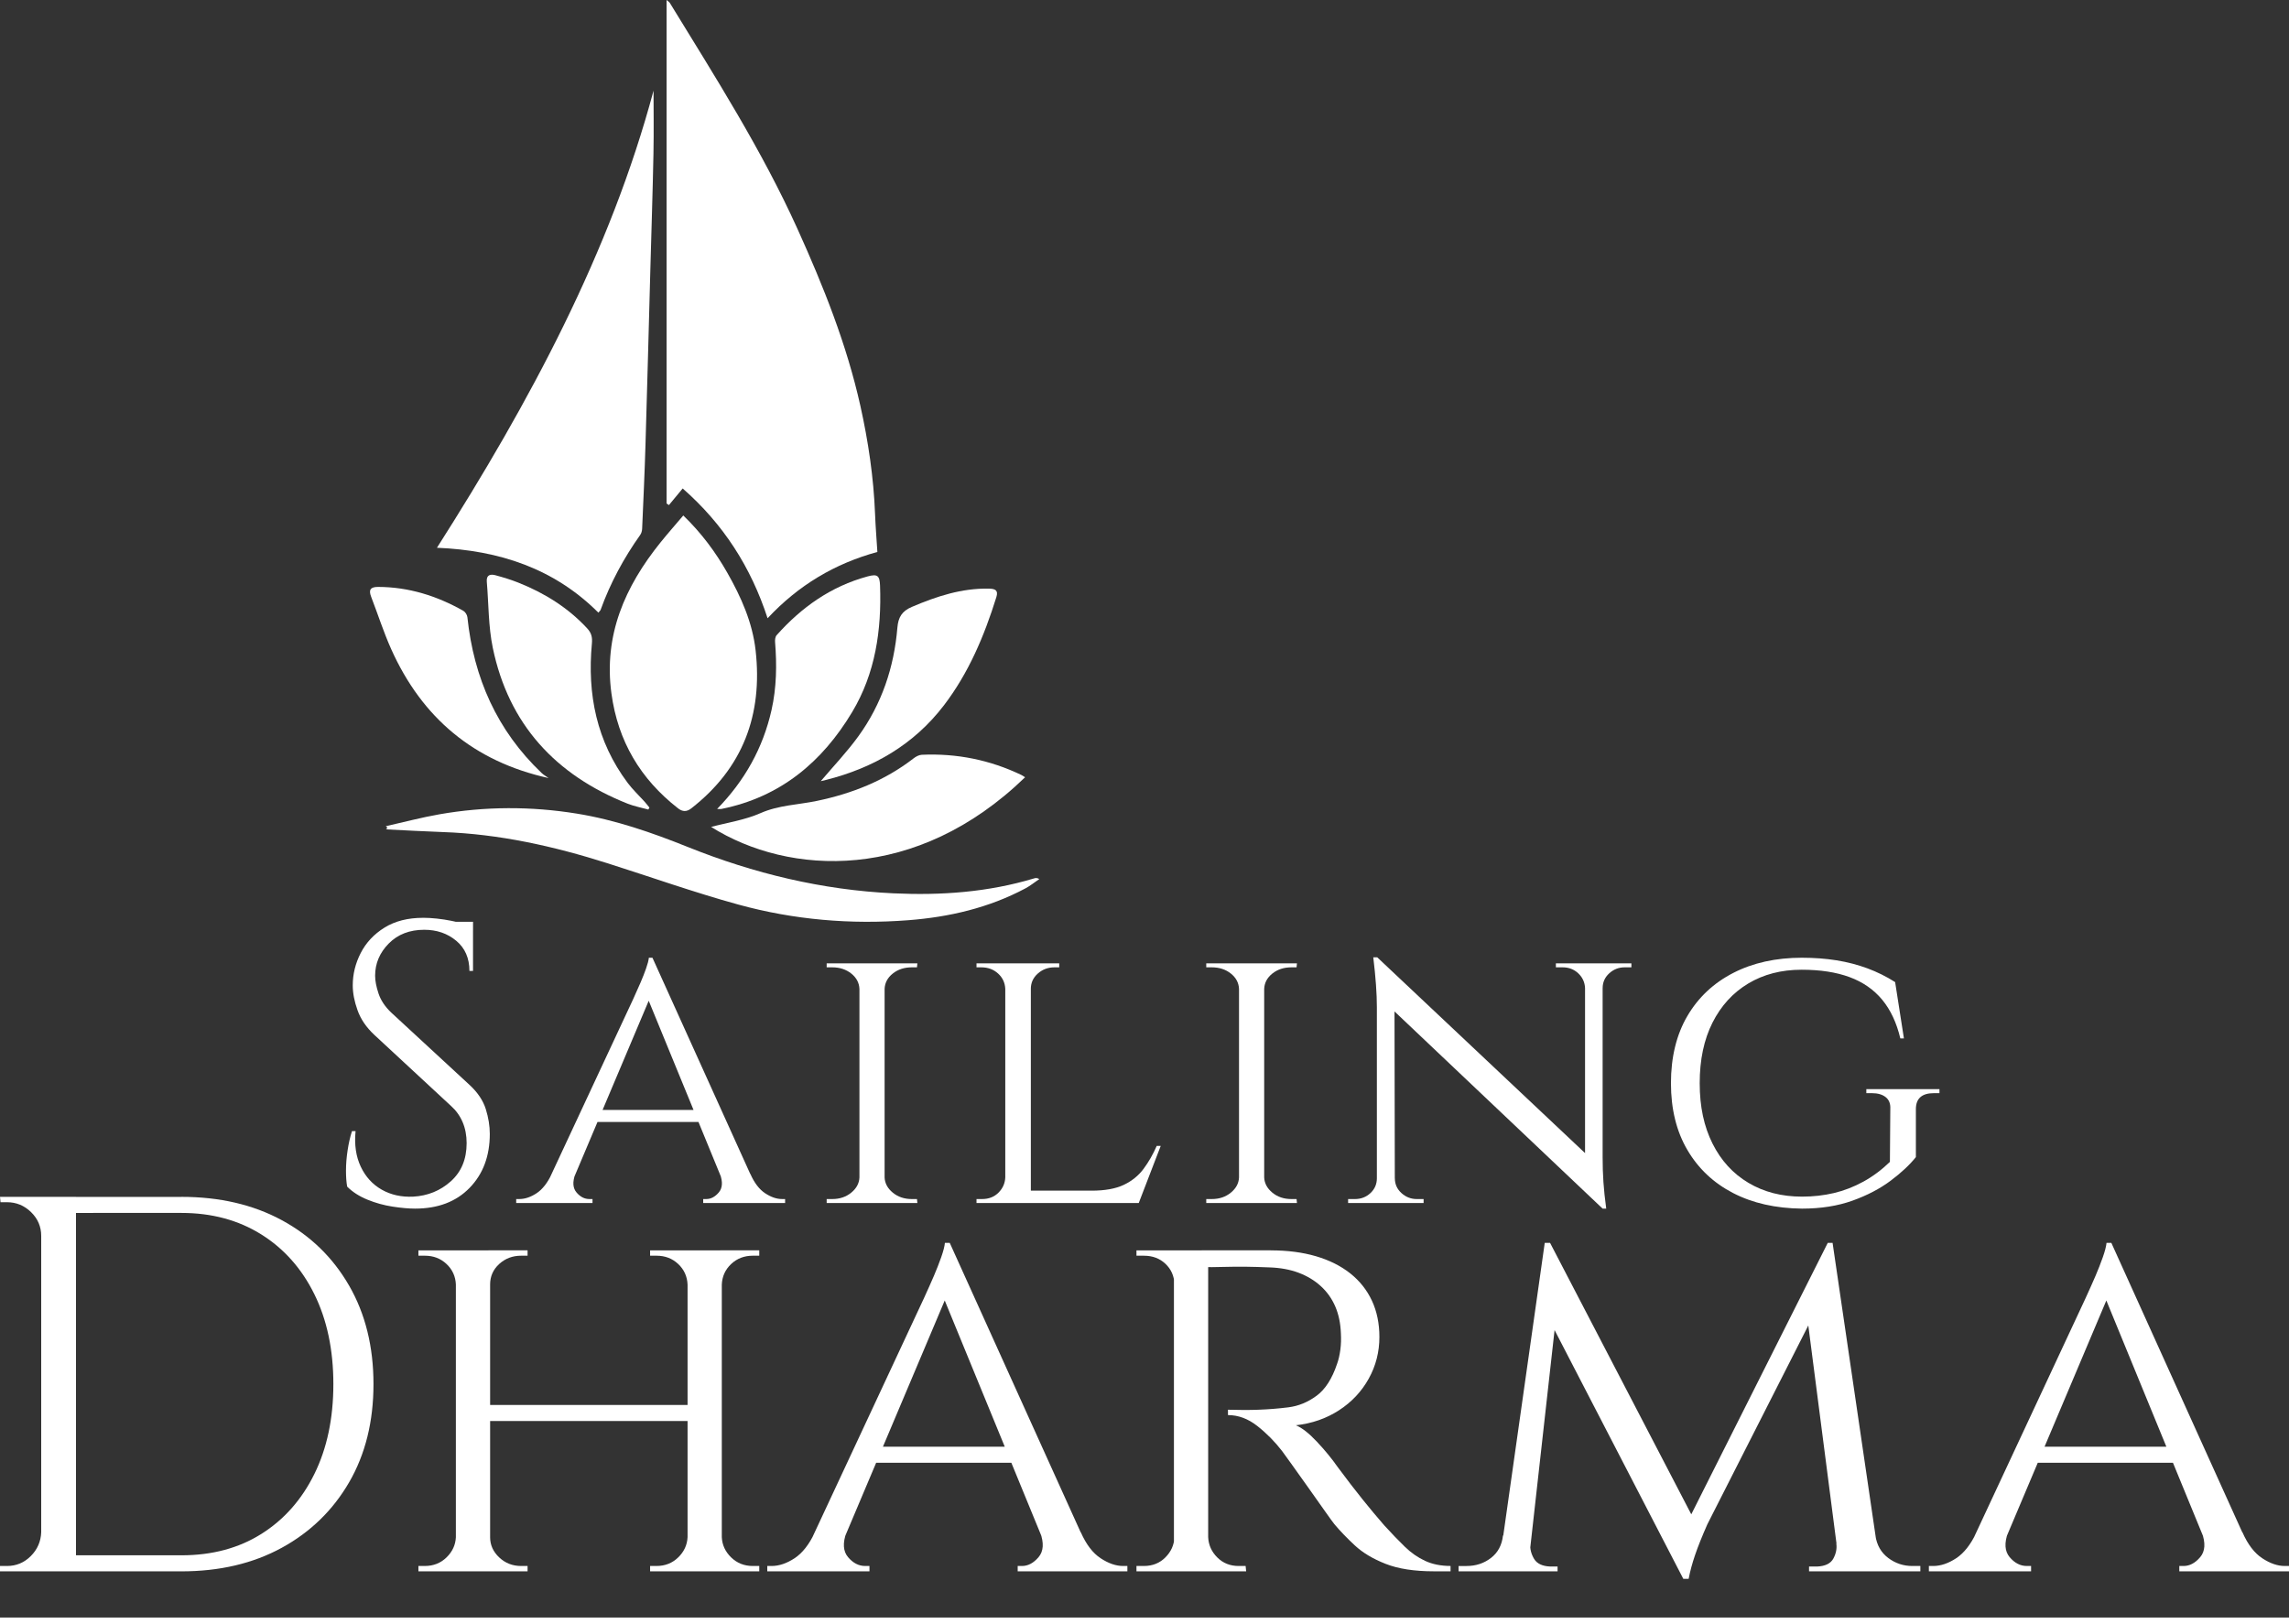
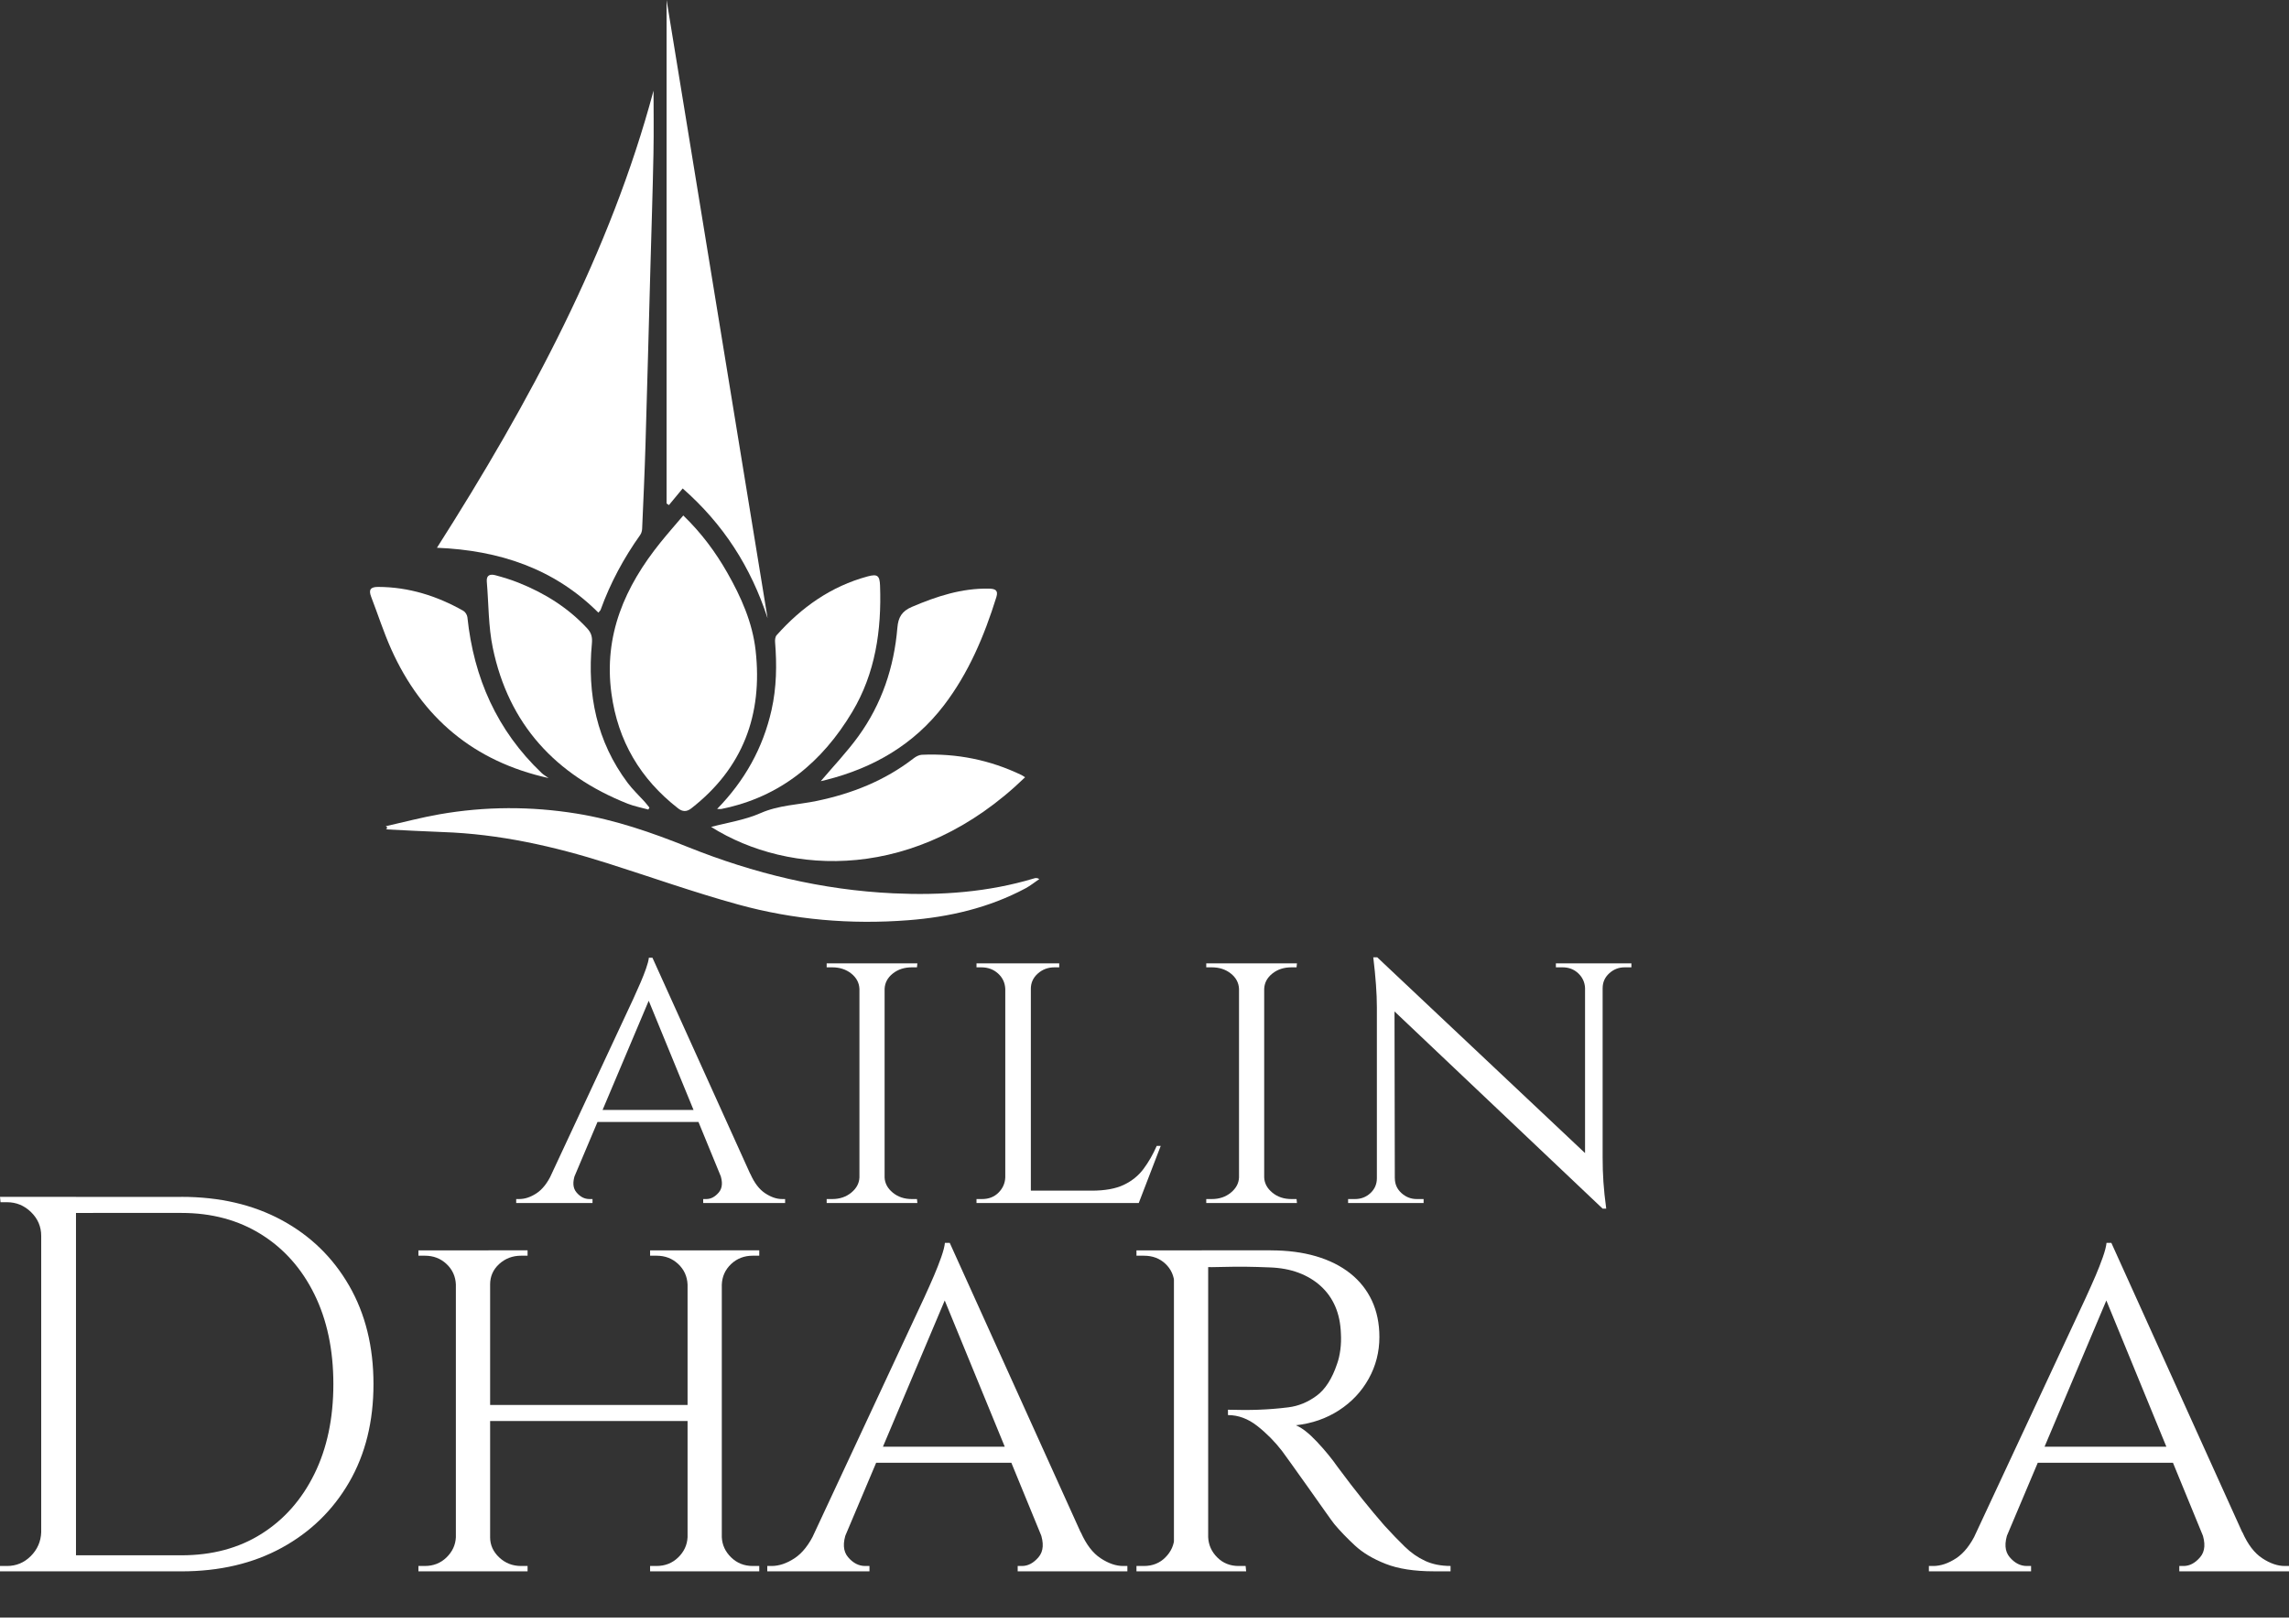
<svg xmlns="http://www.w3.org/2000/svg" id="Layer_1" viewBox="0 0 1432.13 1016.34">
  <rect x="0" y="0" width="1432.13" height="1016.34" fill="#333333" stroke="none" />
  <defs>
    <style>
      .cls-1 {
        fill: #fff;
      }
    </style>
  </defs>
  <g>
-     <path class="cls-1" d="M480.25,386.89c-10.48-32.12-27.64-58.86-53.12-81.23-2.82,3.41-5.72,6.91-8.62,10.41-.49-.34-.97-.68-1.46-1.02V0c.94.83,1.67,1.22,2.04,1.83,28.34,46.27,57.55,92.02,79.97,141.65,16.13,35.71,30.64,71.95,39.2,110.32,4.99,22.38,8.34,45,9.23,67.95.3,7.65.92,15.29,1.44,23.64-26.62,7.28-49.36,20.78-68.69,41.49Z" />
+     <path class="cls-1" d="M480.25,386.89c-10.48-32.12-27.64-58.86-53.12-81.23-2.82,3.41-5.72,6.91-8.62,10.41-.49-.34-.97-.68-1.46-1.02V0Z" />
    <path class="cls-1" d="M273.37,342.79c58.28-91.47,108.63-185.51,135.52-286.07,0,10.46.23,24.97-.05,39.47-.47,23.88-1.26,47.76-1.92,71.64-1.01,36.89-1.96,73.78-3.07,110.66-.52,17.46-1.33,34.9-2.09,52.35-.06,1.33-.45,2.84-1.21,3.9-10.32,14.54-18.71,30.09-24.77,46.87-.17.47-.65.83-1.4,1.75-27.6-27.54-61.85-39-101.01-40.59Z" />
    <path class="cls-1" d="M427.5,322.56c11.41,11.04,20.16,22.89,27.5,35.76,8.67,15.21,15.8,31.2,17.76,48.72,4.51,40.12-7.89,73.65-40.33,98.86-2.83,2.2-5.42,2.1-8.2-.07-23.56-18.36-37.64-42.09-41.68-71.87-4.96-36.54,8.47-66.93,30.7-94.53,4.45-5.52,9.15-10.84,14.26-16.87Z" />
    <path class="cls-1" d="M241.23,517.04c11.23-2.52,22.39-5.5,33.72-7.48,28.57-5,57.28-5.07,85.88-.44,24.02,3.89,46.9,11.82,69.44,20.87,41.32,16.6,84.11,26.93,128.69,29.02,29.8,1.4,59.29-.69,88.05-9.35.86-.26,1.74-.45,3.27.4-2.89,1.96-5.63,4.21-8.69,5.84-22.92,12.23-47.73,17.96-73.36,19.94-35.95,2.78-71.61-.25-106.33-9.81-27.62-7.6-54.68-17.23-82.01-25.9-33.49-10.62-67.55-18.25-102.84-19.46-11.89-.41-23.76-1.12-35.65-1.69,1.11-.25.97-1.88-.17-1.93Z" />
    <path class="cls-1" d="M444.92,517.46c9.96-2.67,21.03-4.28,30.9-8.63,11.4-5.03,23.4-5.19,35.1-7.62,22.12-4.59,42.64-12.7,60.65-26.64,1.45-1.13,3.4-2.18,5.16-2.26,21.84-.98,42.67,3.21,62.39,12.69.77.37,1.46.9,2.23,1.38-67.9,65.8-147.57,61.77-196.43,31.08Z" />
    <path class="cls-1" d="M448.67,506.21c17.22-17.64,28.68-38.08,34.05-61.92,3.16-14.05,3.36-28.2,2.22-42.46-.11-1.42.07-3.33.93-4.3,15.56-17.5,34.02-30.6,56.89-36.81,6.27-1.7,7.62-.54,7.85,5.75,1,27.86-2.92,54.82-17.41,79.04-18.75,31.34-44.99,53.28-81.76,60.68-.8.16-1.66.02-2.77.02Z" />
    <path class="cls-1" d="M405.62,506.59c-4.33-1.21-8.81-2.04-12.97-3.69-44.98-17.88-74.39-49.59-84.33-97.5-2.8-13.48-2.57-27.59-3.75-41.4-.37-4.36,2.33-4.86,5.46-4.02,4.79,1.29,9.57,2.74,14.17,4.57,16.39,6.52,31.08,15.59,43.19,28.67,2.74,2.96,3.29,5.67,2.93,9.53-2.97,31.71,2.98,61.24,22.42,87.19,3.08,4.12,6.91,7.68,10.37,11.52,1.13,1.25,2.16,2.6,3.23,3.9-.24.41-.47.82-.71,1.23Z" />
    <path class="cls-1" d="M513.5,488.84c7.72-9.13,16.36-18.17,23.62-28.2,14.57-20.15,22.27-43.09,24.33-67.8.54-6.55,2.79-10.4,9.12-13.09,15.51-6.61,31.19-11.77,48.29-11.4,3.75.08,5.87.99,4.53,5.28-7.55,24.22-17.31,47.45-32.8,67.72-18.77,24.57-44.11,39.22-73.83,46.71-1.32.33-2.65.63-3.26.77Z" />
    <path class="cls-1" d="M343.23,486.88c-46.76-10.31-79.21-37.72-98.47-80.66-4.78-10.66-8.33-21.86-12.55-32.78-1.73-4.47-.34-6.19,4.4-6.17,19.15.06,36.74,5.61,53.25,14.94,1.25.7,2.42,2.58,2.57,4.02,3.98,38.01,18.55,70.93,46.46,97.5,1.28,1.22,2.88,2.11,4.34,3.15Z" />
  </g>
  <g>
-     <path class="cls-1" d="M264.71,574.32c2.66,0,5.54.17,8.62.5,3.08.34,6.08.79,9,1.38,2.91.59,5.58,1.17,8,1.75,2.41.59,4.29,1.21,5.62,1.88v27.75h-2.25c0-8-2.75-14.29-8.25-18.88-5.5-4.58-12.17-6.88-20-6.88-9.17,0-16.59,2.88-22.25,8.62-5.67,5.75-8.5,12.46-8.5,20.12,0,3.17.71,6.88,2.12,11.12,1.41,4.25,4.04,8.21,7.88,11.88l49.25,45.5c5,4.67,8.33,9.67,10,15,1.66,5.34,2.5,10.5,2.5,15.5,0,13.84-4.21,25.09-12.62,33.75-8.42,8.67-19.79,13-34.12,13-4,0-8.71-.42-14.12-1.25-5.42-.84-10.67-2.29-15.75-4.38-5.09-2.08-9.29-4.79-12.62-8.12-.5-2.66-.75-6-.75-10s.33-8.21,1-12.62c.66-4.41,1.58-8.46,2.75-12.12h2.25c-.84,8.5.25,15.92,3.25,22.25,3,6.34,7.38,11.12,13.12,14.38s12.29,4.71,19.62,4.38c9.16-.5,17.04-3.71,23.62-9.62,6.58-5.91,9.88-13.88,9.88-23.88,0-4.83-.84-9.21-2.5-13.12-1.67-3.91-4.09-7.29-7.25-10.12l-48-44.5c-5-4.66-8.5-9.79-10.5-15.38-2-5.58-3-10.79-3-15.62,0-7,1.66-13.75,5-20.25,3.33-6.5,8.29-11.79,14.88-15.88,6.58-4.08,14.62-6.12,24.12-6.12ZM295.96,576.82v5.25h-19v-5.25h19Z" />
    <path class="cls-1" d="M359.96,734.57c-1.84,5-1.59,8.88.75,11.62,2.33,2.75,5,4.12,8,4.12h2v2.5h-47.75v-2.5h2c3.5,0,7.08-1.21,10.75-3.62,3.66-2.41,6.83-6.46,9.5-12.12h14.75ZM408.21,599.32l1.75,17.25-57.25,135.5h-15.75l59.25-127c1.83-4,3.38-7.46,4.62-10.38,1.25-2.91,2.38-5.79,3.38-8.62,1-2.83,1.58-5.08,1.75-6.75h2.25ZM437.71,694.57v7.5h-66.25v-7.5h66.25ZM408.21,599.32l68.75,152h-19.75l-53.25-129.75,4.25-22.25ZM450.46,734.57h19c2.5,5.67,5.58,9.71,9.25,12.12,3.66,2.42,7.16,3.62,10.5,3.62h2v2.5h-51.25v-2.5h2c2.83,0,5.41-1.38,7.75-4.12,2.33-2.75,2.58-6.62.75-11.62Z" />
    <path class="cls-1" d="M538.46,618.82h-.75c-.17-3.83-1.88-7.04-5.12-9.62-3.25-2.58-7.21-3.88-11.88-3.88h-3.5v-2.5h21.25v16ZM538.46,736.82v16h-21.25v-2.5h3.5c4.66,0,8.62-1.33,11.88-4,3.25-2.66,4.96-5.83,5.12-9.5h.75ZM553.46,602.82v150h-15.75v-150h15.75ZM552.71,618.82v-16h21.25l-.25,2.5h-3.25c-4.67,0-8.62,1.29-11.88,3.88-3.25,2.59-4.96,5.79-5.12,9.62h-.75ZM552.71,736.82h.75c.16,3.67,1.88,6.84,5.12,9.5,3.25,2.67,7.21,4,11.88,4h3.25l.25,2.5h-21.25v-16Z" />
    <path class="cls-1" d="M629.46,618.82h-.5c-.17-3.83-1.67-7.04-4.5-9.62-2.84-2.58-6.34-3.88-10.5-3.88h-3v-2.5h18.5v16ZM629.46,736.82l3.25,16h-21.75v-2.5h3.5c4.16,0,7.58-1.33,10.25-4s4.08-5.83,4.25-9.5h.5ZM644.96,602.82v150h-16v-150h16ZM644.21,618.82v-16h18.5v2.5h-3c-4,0-7.46,1.29-10.38,3.88-2.92,2.59-4.38,5.79-4.38,9.62h-.75ZM712.21,745.07l-.5,7.75h-67.25v-7.75h67.75ZM726.21,717.07l-13.75,35.75h-38l8.5-7.75c8.33,0,15.04-1.21,20.12-3.62,5.08-2.41,9.21-5.75,12.38-10,3.16-4.25,5.91-9.04,8.25-14.38h2.5Z" />
    <path class="cls-1" d="M775.95,618.82h-.75c-.17-3.83-1.88-7.04-5.12-9.62-3.25-2.58-7.21-3.88-11.88-3.88h-3.5v-2.5h21.25v16ZM775.95,736.82v16h-21.25v-2.5h3.5c4.66,0,8.62-1.33,11.88-4,3.25-2.66,4.96-5.83,5.12-9.5h.75ZM790.95,602.82v150h-15.75v-150h15.75ZM790.2,618.82v-16h21.25l-.25,2.5h-3.25c-4.67,0-8.62,1.29-11.88,3.88-3.25,2.59-4.96,5.79-5.12,9.62h-.75ZM790.2,736.82h.75c.16,3.67,1.88,6.84,5.12,9.5,3.25,2.67,7.21,4,11.88,4h3.25l.25,2.5h-21.25v-16Z" />
    <path class="cls-1" d="M862.2,737.32v15.5h-18.75v-2.5h4.25c3.83,0,7.08-1.25,9.75-3.75,2.66-2.5,4-5.58,4-9.25h.75ZM861.7,599.07l10.75,14,.25,139.75h-11.25v-122.5c0-8.5-.75-18.91-2.25-31.25h2.5ZM861.7,599.07l138.5,130.5,2.5,26.75-138.5-131.25-2.5-26ZM872.7,737.32c0,3.67,1.38,6.75,4.12,9.25s5.96,3.75,9.62,3.75h4.25v2.5h-18.75v-15.5h.75ZM991.7,618.32c-.17-3.66-1.59-6.75-4.25-9.25-2.67-2.5-5.92-3.75-9.75-3.75h-4.25v-2.5h18.75v15.5h-.5ZM1002.7,602.82v121.5c0,5.34.16,10.46.5,15.38.33,4.92.91,10.46,1.75,16.62h-2.25l-11-13.25v-140.25h11ZM1001.95,618.32v-15.5h18.75v2.5h-4.25c-3.67,0-6.88,1.25-9.62,3.75s-4.12,5.59-4.12,9.25h-.75Z" />
-     <path class="cls-1" d="M1127.45,599.32c7.66,0,14.88.54,21.62,1.62,6.75,1.09,13.16,2.75,19.25,5,6.08,2.25,11.88,5.12,17.38,8.62l5.5,35.25h-2.25c-2.34-9.83-6.12-17.91-11.38-24.25-5.25-6.33-12.04-11.04-20.38-14.12-8.34-3.08-18.34-4.62-30-4.62-12.67,0-23.79,2.88-33.38,8.62-9.59,5.75-17.04,13.92-22.38,24.5-5.34,10.59-8,23.21-8,37.88s2.66,27.09,8,37.75c5.33,10.67,12.83,18.88,22.5,24.62,9.66,5.75,20.83,8.62,33.5,8.62,7,0,13.66-.75,20-2.25,6.33-1.5,12.46-3.88,18.38-7.12,5.91-3.25,11.46-7.38,16.62-12.38l.25-33.25c.16-3.16-.79-5.58-2.88-7.25-2.09-1.66-4.96-2.5-8.62-2.5h-3.5v-2.5h45.75v2.5h-3.5c-7.5,0-11.25,3.34-11.25,10v30c-3.84,4.84-9.09,9.75-15.75,14.75-6.67,5-14.62,9.17-23.88,12.5s-19.79,5-31.62,5c-16.5-.17-30.88-3.42-43.12-9.75s-21.79-15.33-28.62-27c-6.84-11.66-10.25-25.58-10.25-41.75s3.41-30.33,10.25-42c6.83-11.66,16.41-20.66,28.75-27,12.33-6.33,26.66-9.5,43-9.5Z" />
  </g>
  <g>
    <path class="cls-1" d="M26.78,773.39h-1c0-5.8-2.12-10.77-6.36-14.9-4.24-4.13-9.26-6.19-15.06-6.19H.33l-.33-3.35h26.78v24.44ZM26.78,958.85v24.44H0v-3.35h4.35c5.8,0,10.76-2.06,14.9-6.19,4.13-4.13,6.3-9.09,6.53-14.9h1ZM47.54,748.95v234.34h-21.76v-234.34h21.76ZM113.49,748.95c23.88,0,44.8,4.85,62.77,14.56,17.96,9.71,32.02,23.38,42.18,41.01,10.15,17.63,15.23,38.16,15.23,61.6s-5.08,43.91-15.23,61.43c-10.16,17.52-24.22,31.19-42.18,41.01-17.97,9.82-38.89,14.73-62.77,14.73H41.85l-.33-10.04h71.98c19.19,0,35.87-4.46,50.05-13.39,14.17-8.92,25.22-21.42,33.14-37.49,7.92-16.07,11.88-34.82,11.88-56.24s-3.96-40.17-11.88-56.24c-7.92-16.07-19.03-28.57-33.31-37.49-14.29-8.92-30.91-13.39-49.88-13.39H38.16v-10.04h75.32Z" />
    <path class="cls-1" d="M286.23,803.85h-1c-.22-5.13-2.18-9.43-5.86-12.89-3.68-3.46-8.2-5.19-13.56-5.19h-4.02v-3.35h24.44v21.43ZM286.23,961.86v21.42h-24.44v-3.35h4.02c5.36,0,9.88-1.78,13.56-5.36,3.68-3.57,5.63-7.81,5.86-12.72h1ZM306.65,782.43v200.86h-21.43v-200.86h21.43ZM433.52,879.17v10.04h-130.56v-10.04h130.56ZM305.64,803.85v-21.43h24.44v3.35h-4.02c-5.36,0-9.93,1.73-13.73,5.19-3.8,3.46-5.69,7.76-5.69,12.89h-1ZM305.64,961.86h1c0,4.91,1.89,9.15,5.69,12.72,3.79,3.57,8.37,5.36,13.73,5.36h4.02v3.35h-24.44v-21.42ZM431.18,803.85h-1c-.23-5.13-2.18-9.43-5.86-12.89-3.68-3.46-8.2-5.19-13.56-5.19h-4.02v-3.35h24.44v21.43ZM431.18,961.86v21.42h-24.44v-3.35h4.02c5.36,0,9.88-1.78,13.56-5.36,3.68-3.57,5.63-7.81,5.86-12.72h1ZM451.6,782.43v200.86h-21.42v-200.86h21.42ZM450.6,803.85v-21.43h24.44v3.35h-4.02c-5.36,0-9.88,1.73-13.56,5.19-3.68,3.46-5.64,7.76-5.86,12.89h-1ZM450.6,961.86h1c.22,4.91,2.18,9.15,5.86,12.72,3.68,3.57,8.2,5.36,13.56,5.36h4.02v3.35h-24.44v-21.42Z" />
    <path class="cls-1" d="M529.6,958.85c-2.46,6.7-2.12,11.88,1,15.57,3.12,3.68,6.7,5.52,10.71,5.52h2.68v3.35h-63.94v-3.35h2.68c4.69,0,9.48-1.62,14.4-4.85,4.91-3.23,9.15-8.65,12.72-16.24h19.75ZM594.21,777.74l2.34,23.1-76.66,181.44h-21.09l79.34-170.06c2.45-5.36,4.52-9.99,6.19-13.89,1.67-3.9,3.18-7.75,4.52-11.55,1.34-3.79,2.12-6.81,2.34-9.04h3.01ZM633.71,905.29v10.04h-88.71v-10.04h88.71ZM594.21,777.74l92.06,203.54h-26.45l-71.31-173.74,5.69-29.79ZM650.78,958.85h25.44c3.35,7.59,7.47,13,12.39,16.24,4.91,3.24,9.59,4.85,14.06,4.85h2.68v3.35h-68.63v-3.35h2.68c3.79,0,7.25-1.84,10.38-5.52,3.12-3.68,3.46-8.87,1-15.57Z" />
    <path class="cls-1" d="M735.48,803.52h-.67c-.22-5.13-2.12-9.37-5.69-12.72-3.57-3.35-8.03-5.02-13.39-5.02h-4.69v-3.35h28.46l-4.02,21.09ZM735.48,961.86l4.02,21.42h-28.46v-3.35h4.69c5.36,0,9.82-1.78,13.39-5.36,3.57-3.57,5.47-7.81,5.69-12.72h.67ZM755.9,782.43v200.86h-21.42v-200.86h21.42ZM754.9,961.86h1c.22,4.91,2.12,9.15,5.69,12.72,3.57,3.57,8.04,5.36,13.39,5.36h4.35l.34,3.35h-28.79l4.02-21.42ZM795.07,782.43c10.49,0,19.92,1.23,28.29,3.68,8.37,2.46,15.51,6.03,21.42,10.71,5.91,4.69,10.43,10.38,13.56,17.07,3.12,6.7,4.69,14.29,4.69,22.76,0,9.37-2.23,18.08-6.7,26.11-4.47,8.03-10.66,14.62-18.58,19.75-7.92,5.14-16.91,8.26-26.95,9.37,3.79,1.56,8.2,5.02,13.22,10.38s9.32,10.6,12.89,15.73c5.8,7.81,10.99,14.56,15.57,20.25,4.57,5.69,9.09,11.11,13.56,16.24,4.69,5.14,8.98,9.6,12.89,13.39,3.9,3.8,8.14,6.75,12.72,8.87,4.57,2.12,9.88,3.18,15.9,3.18v3.35h-10.38c-12.28,0-22.38-1.56-30.3-4.69-7.93-3.12-14.34-6.97-19.25-11.55-4.91-4.57-9.15-8.98-12.72-13.22-.89-1.11-2.96-3.96-6.19-8.54-3.24-4.57-6.75-9.54-10.54-14.9-3.8-5.36-7.26-10.21-10.38-14.56-3.13-4.35-5.02-6.97-5.69-7.87-4.47-5.8-9.6-10.99-15.4-15.57-5.81-4.57-11.94-6.86-18.41-6.86v-3.35c7.14.22,13.5.22,19.08,0,6.25-.22,12.5-.72,18.75-1.51,6.25-.78,12.1-3.18,17.58-7.2,5.47-4.02,9.76-10.71,12.89-20.09.89-2.45,1.56-5.36,2.01-8.7.45-3.35.55-6.8.34-10.38-.23-6.25-1.4-11.83-3.52-16.74-2.12-4.91-5.14-9.15-9.04-12.72-3.91-3.57-8.54-6.36-13.89-8.37s-11.38-3.12-18.08-3.35c-10.49-.44-19.64-.55-27.45-.33-7.82.22-11.72.22-11.72,0s-.28-1.17-.84-2.85c-.56-1.67-1.4-4.18-2.51-7.53h43.18Z" />
-     <path class="cls-1" d="M947.39,960.86v22.43h-34.82v-3.35h5.02c5.8,0,10.88-1.67,15.23-5.02s6.86-8.03,7.53-14.06h7.03ZM966.47,777.74h3.35l6.7,19.75-20.75,185.8h-18.41l29.12-205.55ZM957.43,965.88c-.23,3.35.55,6.53,2.34,9.54,1.78,3.01,5.13,4.63,10.04,4.85h4.69v3.01h-19.08v-17.41h2.01ZM969.81,777.74l91.06,175.08-7.7,35.15-89.72-173.41,6.36-36.82ZM1143.56,777.74l3.01,21.76-78.34,154.33c-3.35,7.59-5.92,14.01-7.7,19.25-1.79,5.25-3.13,10.21-4.02,14.9h-3.35l-4.69-21.09,95.07-189.14ZM1146.57,777.74l30.13,205.55h-25.44l-21.76-168.39,14.06-37.16h3.01ZM1148.92,965.88h2.34v17.41h-19.42v-3.01h5.02c5.13-.22,8.54-1.89,10.21-5.02,1.67-3.12,2.29-6.25,1.84-9.37ZM1166.66,960.86h6.7c.89,6.03,3.57,10.71,8.03,14.06,4.46,3.35,9.48,5.02,15.07,5.02h5.02v3.35h-34.82v-22.43Z" />
    <path class="cls-1" d="M1256.37,958.85c-2.46,6.7-2.12,11.88,1,15.57,3.12,3.68,6.7,5.52,10.71,5.52h2.68v3.35h-63.94v-3.35h2.68c4.69,0,9.48-1.62,14.4-4.85,4.91-3.23,9.15-8.65,12.72-16.24h19.75ZM1320.98,777.74l2.34,23.1-76.66,181.44h-21.09l79.34-170.06c2.45-5.36,4.52-9.99,6.19-13.89,1.67-3.9,3.18-7.75,4.52-11.55,1.34-3.79,2.12-6.81,2.34-9.04h3.01ZM1360.48,905.29v10.04h-88.71v-10.04h88.71ZM1320.98,777.74l92.06,203.54h-26.45l-71.31-173.74,5.69-29.79ZM1377.56,958.85h25.44c3.35,7.59,7.47,13,12.39,16.24,4.91,3.24,9.59,4.85,14.06,4.85h2.68v3.35h-68.63v-3.35h2.68c3.79,0,7.25-1.84,10.38-5.52,3.12-3.68,3.46-8.87,1-15.57Z" />
  </g>
  <rect class="cls-1" y="1012.19" width="1432.13" height="4.15" />
</svg>